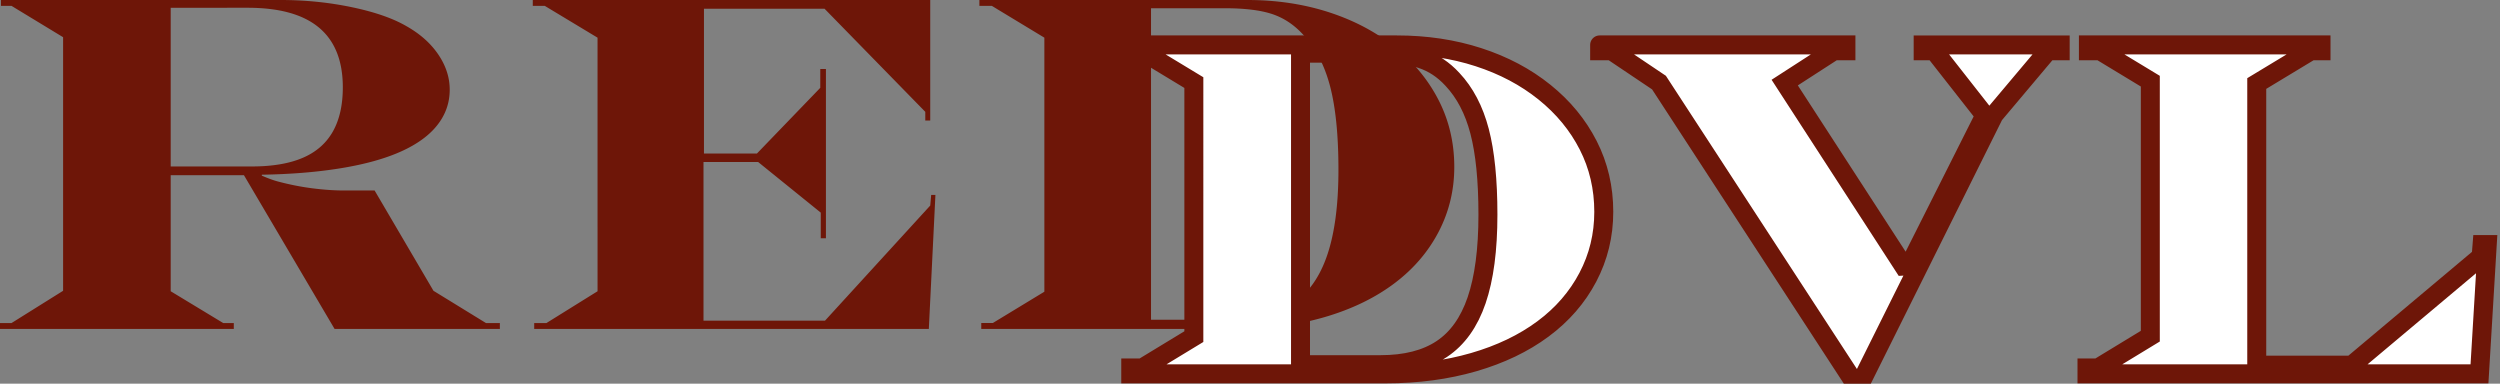
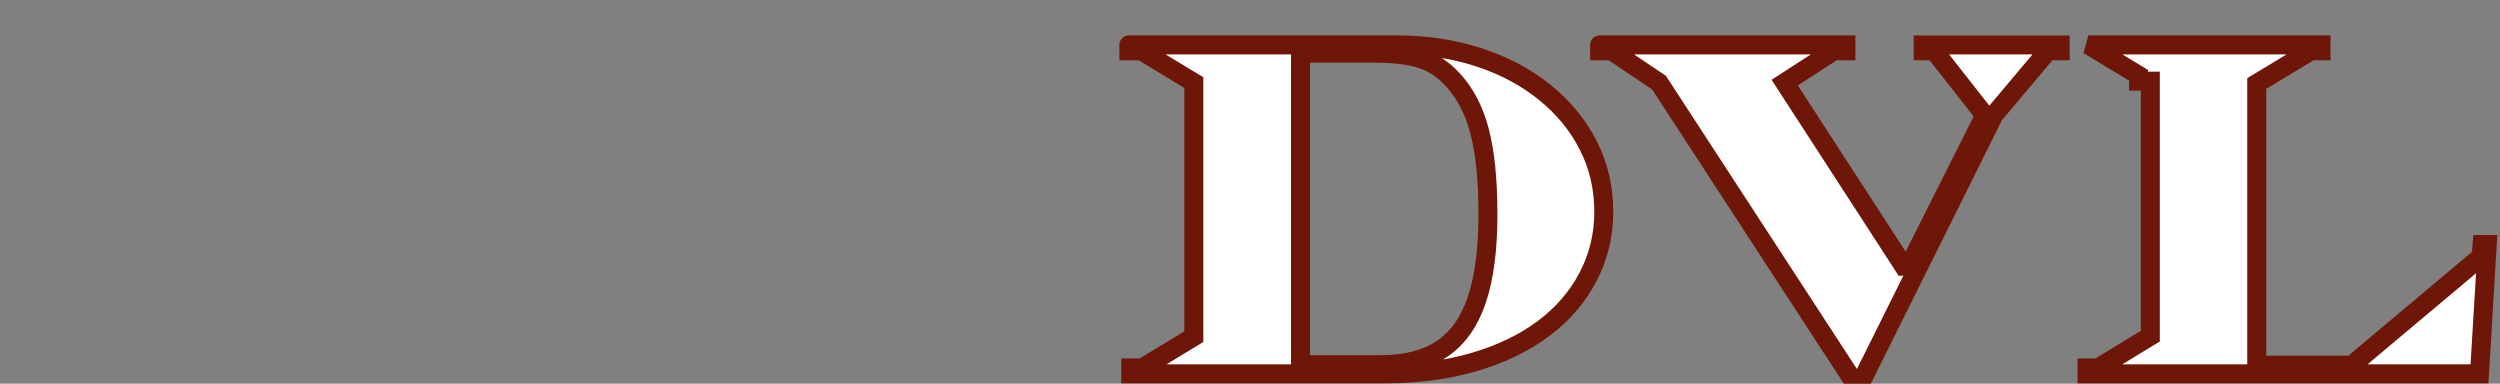
<svg xmlns="http://www.w3.org/2000/svg" width="593" height="91">
  <rect width="100%" height="100%" fill="#808080" stroke="none" />
-   <path d="M40.49 1.843v37.642h19.213c4.877 0 8.907-.68 12.09-2.038 3.184-1.36 5.567-3.435 7.15-6.227 1.582-2.793 2.373-6.293 2.373-10.5 0-12.585-7.52-18.877-22.563-18.877H40.49M.223 0h66.349c5.808 0 11.43.568 16.866 1.703C88.874 2.84 93.193 4.338 96.395 6.2c3.24 1.825 5.762 4.068 7.568 6.73 1.806 2.662 2.709 5.445 2.709 8.35 0 3.09-.968 5.873-2.905 8.349-1.936 2.476-4.803 4.57-8.6 6.283-3.798 1.713-8.517 3.034-14.158 3.965-5.64.931-11.942 1.452-18.905 1.564v.223c1.638.708 2.997 1.192 4.077 1.452a61.468 61.468 0 0 0 8.014 1.564c2.663.335 5.11.503 7.345.503h7.316l13.962 23.791 12.454 7.652h3.295v1.396H79.361L57.86 41.551H40.49v27.534l12.455 7.54h2.513v1.396H0v-1.396h2.737l12.23-7.651V8.824L2.737 1.396H.223V0m126.154 0h94.274v28.595h-1.173v-2.067L195.574 2.066H166.98v34.348h12.566l15.023-15.582v-4.468h1.34v40.155h-1.228v-6.087l-14.856-12.008h-12.957v37.642h28.818l24.965-27.31.223-2.513h1.005l-1.564 31.778h-93.603v-1.396h2.905l12.119-7.54V8.935l-12.51-7.539h-2.849V0m146.646 1.955v73.888h18.989c5.957 0 10.798-1.238 14.521-3.714 3.723-2.476 6.478-6.33 8.266-11.56 1.787-5.232 2.68-11.999 2.68-20.302 0-8.154-.661-14.753-1.982-19.798-1.322-5.045-3.472-9.15-6.451-12.315-2.122-2.308-4.561-3.919-7.316-4.831-2.755-.912-6.497-1.368-11.226-1.368h-17.481M232.31 0h63.556c6.925 0 13.376.968 19.351 2.904 5.976 1.936 11.198 4.7 15.666 8.294 4.468 3.593 7.931 7.8 10.388 12.622 2.457 4.821 3.686 10.08 3.686 15.777 0 5.548-1.257 10.714-3.77 15.498-2.513 4.784-6.069 8.88-10.667 12.287s-10.081 6.031-16.447 7.874c-6.367 1.844-13.274 2.765-20.72 2.765h-60.597v-1.396h2.737l12.231-7.428V8.936l-12.454-7.54h-2.96V0z" fill="#6e1608" />
-   <path d="M308.482 12.608v73.889h18.989c5.957 0 10.797-1.238 14.52-3.714 3.724-2.476 6.479-6.33 8.266-11.561s2.681-11.998 2.681-20.301c0-8.154-.661-14.754-1.983-19.799s-3.472-9.15-6.45-12.314c-2.123-2.309-4.561-3.919-7.317-4.831-2.755-.912-6.497-1.369-11.225-1.369h-17.481m-40.714-1.954h63.556c6.926 0 13.376.968 19.352 2.904 5.976 1.936 11.198 4.7 15.666 8.294 4.468 3.592 7.93 7.8 10.388 12.621 2.457 4.822 3.686 10.081 3.686 15.778 0 5.547-1.257 10.713-3.77 15.498-2.513 4.784-6.069 8.88-10.667 12.287-4.599 3.406-10.081 6.031-16.448 7.874-6.367 1.843-13.273 2.765-20.72 2.765h-60.596v-1.396h2.737l12.23-7.428V19.59l-12.454-7.54h-2.96v-1.396m111.668 0h58.418v1.396h-2.848l-11.672 7.54 28.929 44.623 18.542-36.86-12.007-15.303h-2.625v-1.396h32.504v1.396h-2.904l-12.79 15.19-31.219 62.72h-2.402L393.51 19.59l-11.225-7.54h-2.849v-1.396m115.932 0h55.179v1.396h-2.402L535.3 19.813v66.795h22.563l30.661-25.746.223-2.848h1.229l-1.843 30.66h-93.1V87.28h2.624l12.399-7.54V19.254L498.16 12.05h-2.792v-1.396z" stroke="#6e1608" stroke-width="4.5" stroke-miterlimit="2" stroke-linecap="round" fill="#fff" />
+   <path d="M308.482 12.608v73.889h18.989c5.957 0 10.797-1.238 14.52-3.714 3.724-2.476 6.479-6.33 8.266-11.561s2.681-11.998 2.681-20.301c0-8.154-.661-14.754-1.983-19.799s-3.472-9.15-6.45-12.314c-2.123-2.309-4.561-3.919-7.317-4.831-2.755-.912-6.497-1.369-11.225-1.369h-17.481m-40.714-1.954h63.556c6.926 0 13.376.968 19.352 2.904 5.976 1.936 11.198 4.7 15.666 8.294 4.468 3.592 7.93 7.8 10.388 12.621 2.457 4.822 3.686 10.081 3.686 15.778 0 5.547-1.257 10.713-3.77 15.498-2.513 4.784-6.069 8.88-10.667 12.287-4.599 3.406-10.081 6.031-16.448 7.874-6.367 1.843-13.273 2.765-20.72 2.765h-60.596v-1.396h2.737l12.23-7.428V19.59l-12.454-7.54h-2.96v-1.396m111.668 0h58.418v1.396h-2.848l-11.672 7.54 28.929 44.623 18.542-36.86-12.007-15.303h-2.625v-1.396h32.504v1.396h-2.904l-12.79 15.19-31.219 62.72h-2.402L393.51 19.59l-11.225-7.54h-2.849v-1.396m115.932 0h55.179v1.396h-2.402L535.3 19.813v66.795h22.563l30.661-25.746.223-2.848h1.229l-1.843 30.66h-93.1V87.28h2.624l12.399-7.54V19.254h-2.792v-1.396z" stroke="#6e1608" stroke-width="4.5" stroke-miterlimit="2" stroke-linecap="round" fill="#fff" />
</svg>